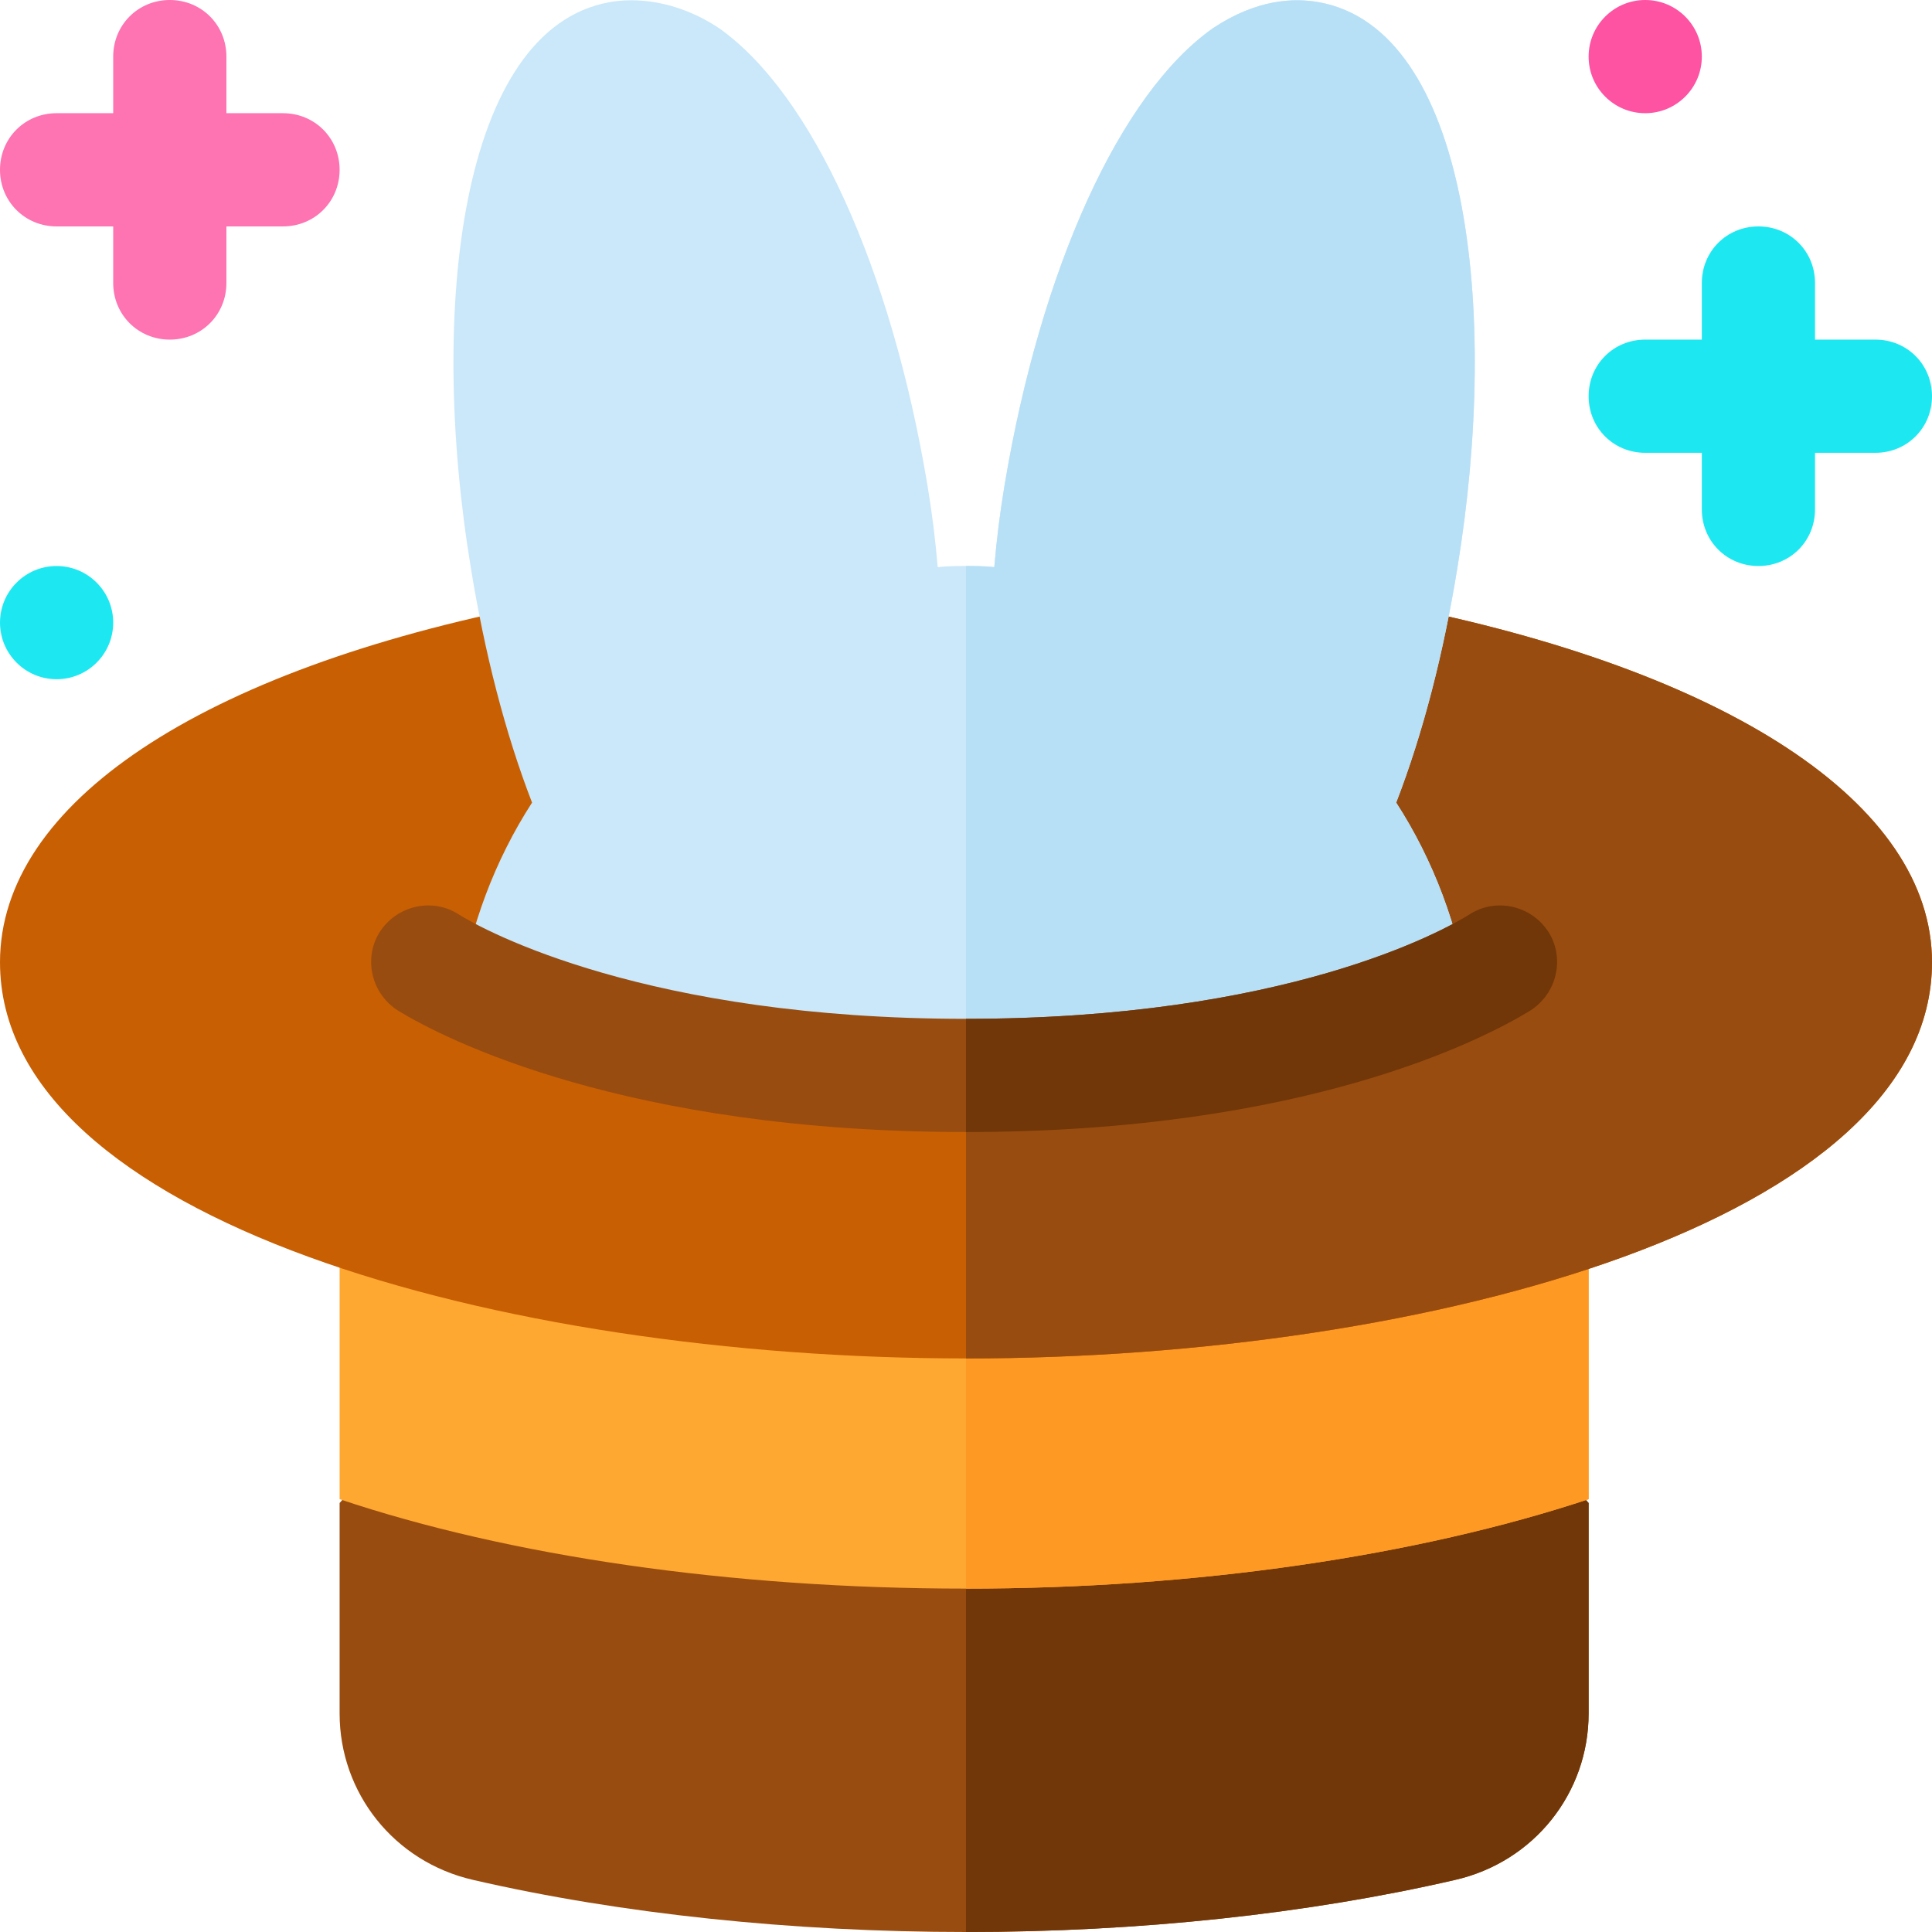
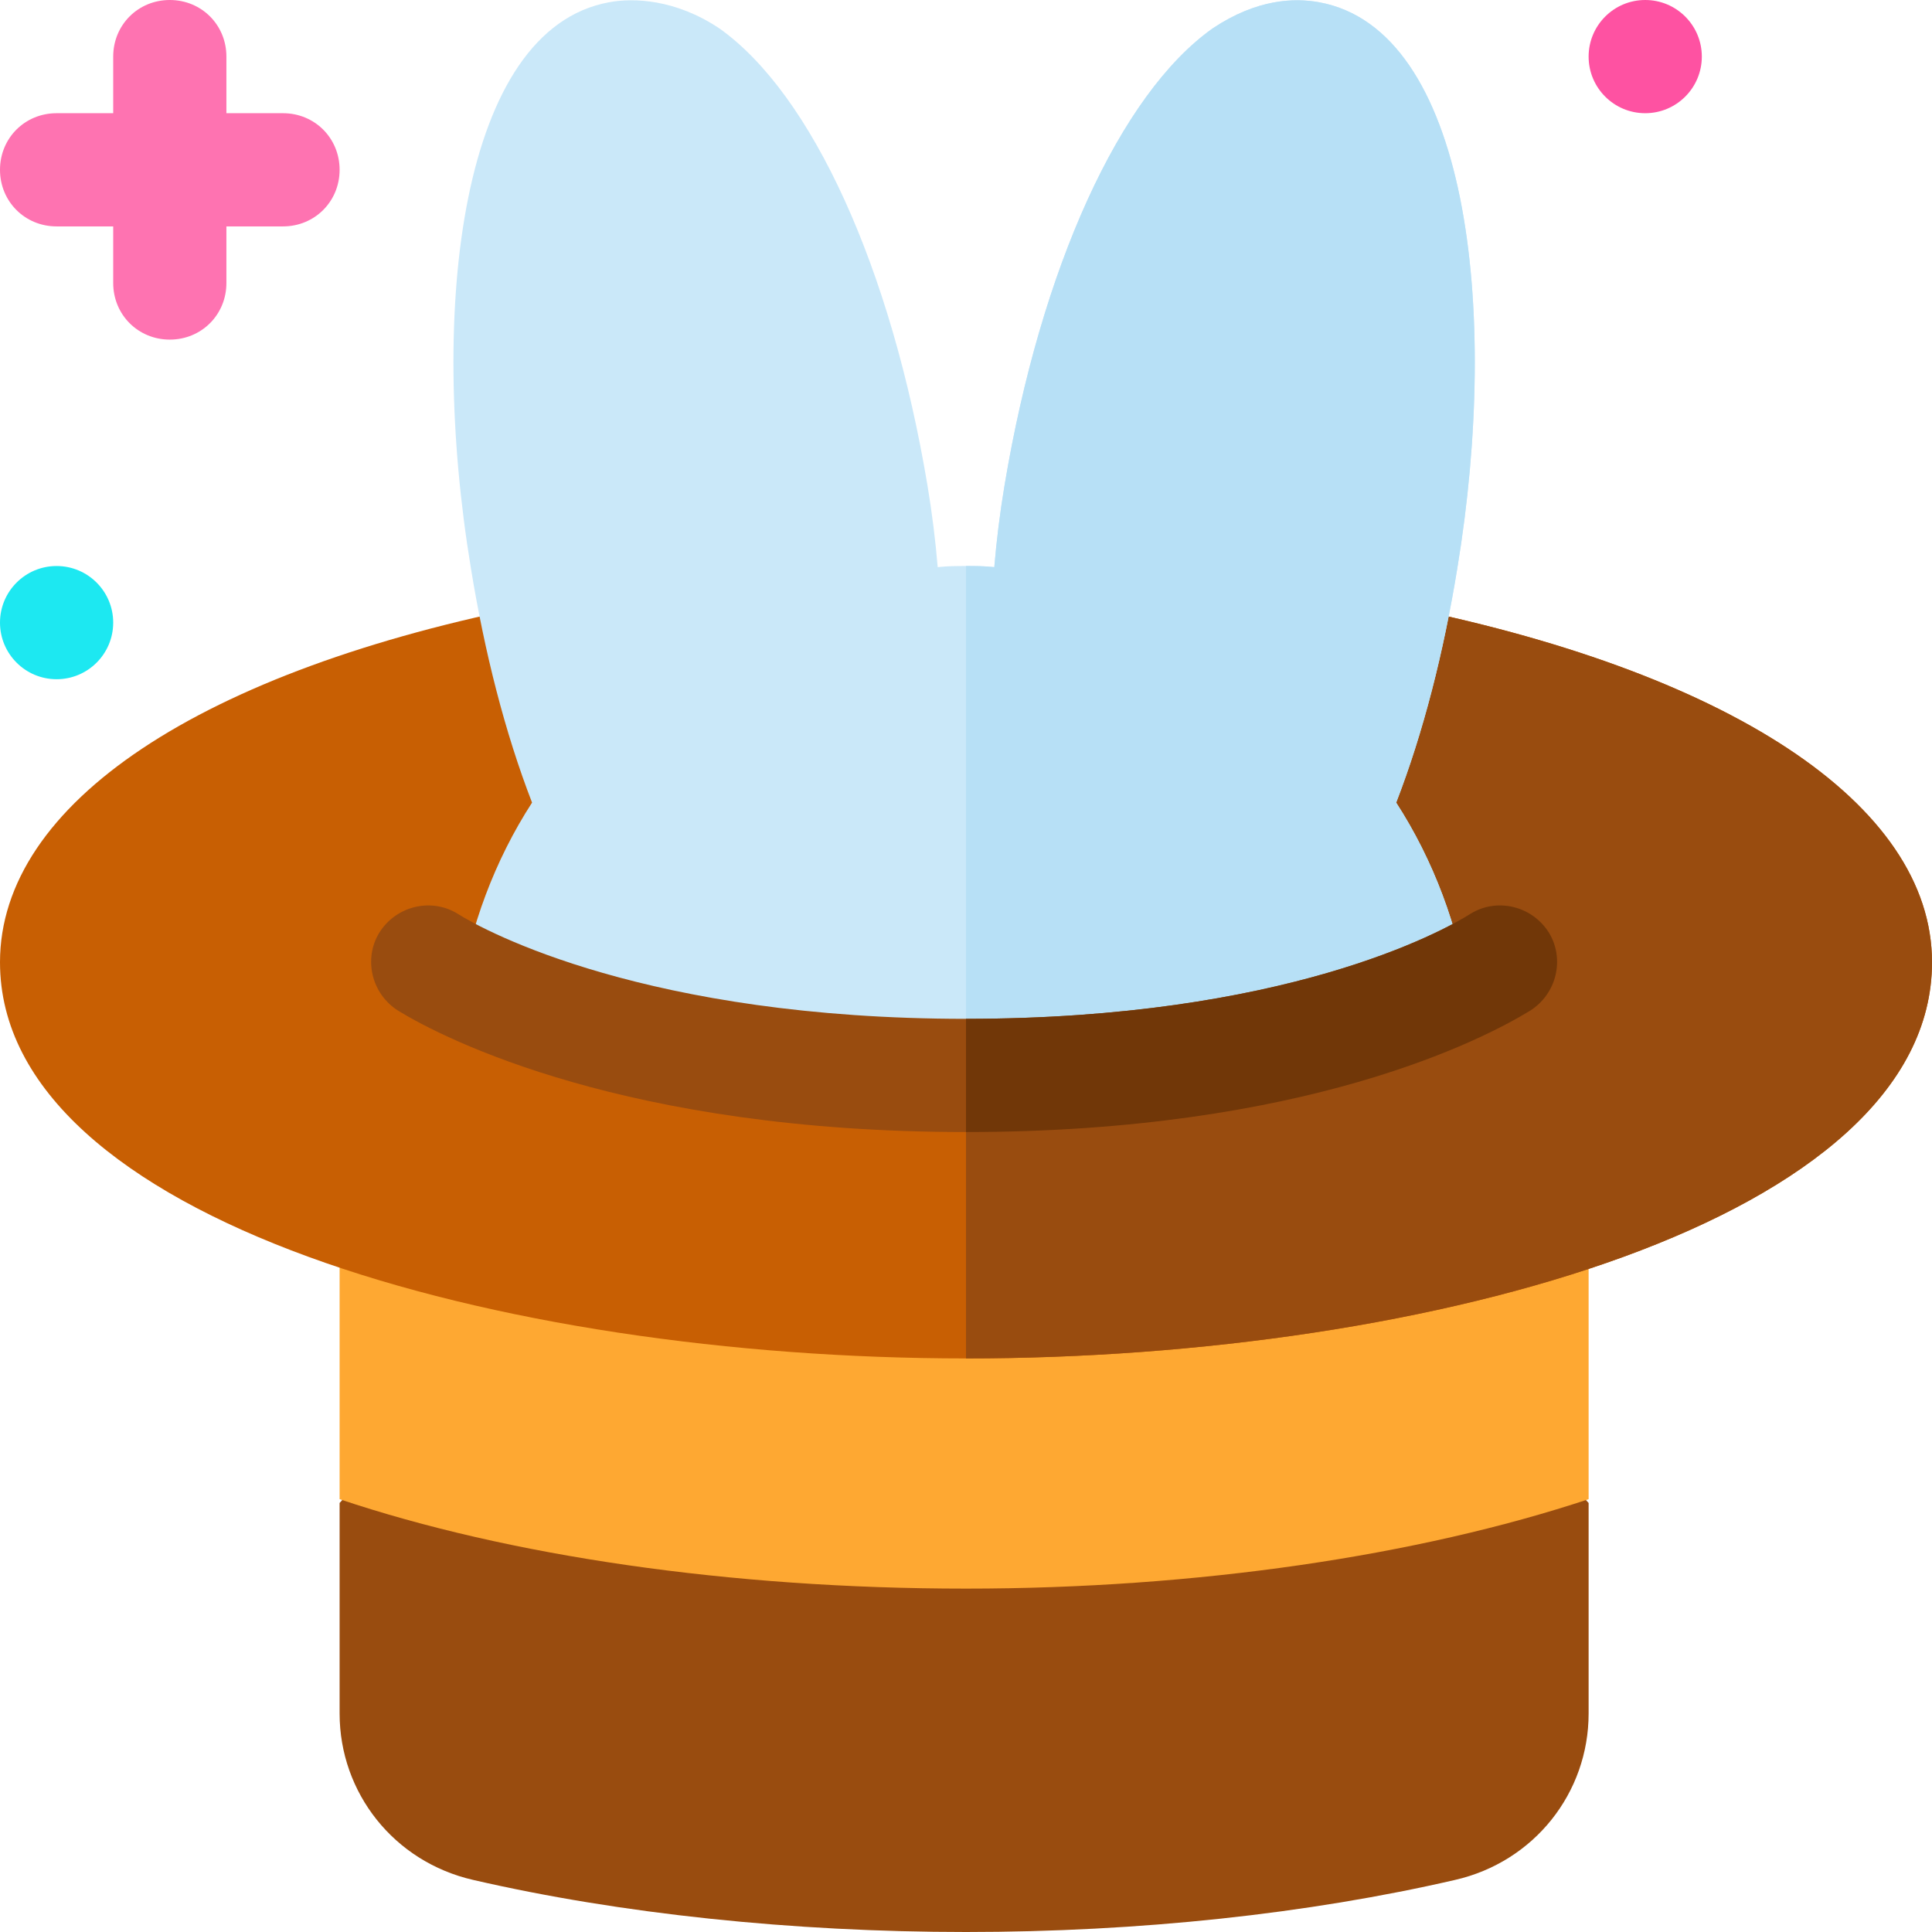
<svg xmlns="http://www.w3.org/2000/svg" id="Capa_1" x="0px" y="0px" viewBox="0 0 512 512" style="enable-background:new 0 0 512 512;" xml:space="preserve">
  <path style="fill:#994C0F;" d="M421,398.301v55.8c0,21-14.399,39.3-35.4,44.099C346.601,507.201,301.901,512,256,512 s-91.601-4.799-130.6-13.801C104.4,493.4,90,475.1,90,454.1v-55.8l30-33.1h271L421,398.301z" />
-   <path style="fill:#713708;" d="M421,398.301v55.8c0,21-14.399,39.3-35.4,44.099C346.601,507.201,301.901,512,256,512V365.2h135 L421,398.301z" />
  <path style="fill:#FEA832;" d="M421,325.201v72.1C375.7,412.301,317.199,421,256,421c-62.701,0-121.3-8.699-166-23.699v-72.1 c0-8.101,6.599-15,15-15h301C414.401,310.201,421,317.1,421,325.201z" />
-   <path style="fill:#FE9923;" d="M421,325.201v72.1C375.7,412.301,317.199,421,256,421V310.201h150 C414.401,310.201,421,317.1,421,325.201z" />
  <path style="fill:#C85F03;" d="M512,255c0,68.101-132.4,105-256,105S0,323.101,0,255c0-42.001,53.101-77.401,142.2-94.799h226.6 C457.899,177.599,512,212.999,512,255z" />
  <path style="fill:#994C0F;" d="M512,255c0,68.101-132.4,105-256,105V160.201h112.8C457.899,177.599,512,212.999,512,255z" />
  <circle style="fill:#FE52A2;" cx="436" cy="15" r="15" />
  <circle style="fill:#1DE8F1;" cx="15" cy="165" r="15" />
  <path style="fill:#CAE8F9;" d="M370,212.701c9.901,15.298,16.5,32.999,19.2,50.999c0.899,4.2-0.3,8.101-2.401,11.1H124.2 c-2.1-3.3-3.3-7.2-2.401-11.1c2.701-17.999,9.3-35.7,19.2-50.999c-7.2-18.602-12.599-39.901-16.201-62.1 C113.401,81.599,122.1,7.8,161.4,0.601C167.701-0.6,178.9-0.3,190.6,7.5c24.6,17.401,45.601,63.6,55.199,121.199 c1.201,7.202,2.1,14.401,2.701,21.601c2.701-0.3,5.099-0.3,7.5-0.3s4.799,0,7.5,0.3c0.601-7.2,1.5-14.399,2.701-21.601 C275.799,71.1,296.8,24.901,321.4,7.5c11.7-7.8,21.601-8.101,28.2-6.899c39.3,7.2,47.999,80.999,36.601,150 C382.599,172.8,377.199,194.099,370,212.701z" />
  <path style="fill:#B7E0F6;" d="M370,212.701c9.901,15.298,16.5,32.999,19.2,50.999c0.899,4.2-0.3,8.101-2.401,11.1H256V150 c2.401,0,4.799,0,7.5,0.3c0.601-7.2,1.5-14.399,2.701-21.601C275.799,71.1,296.8,24.901,321.4,7.5c11.7-7.8,21.601-8.101,28.2-6.899 c39.3,7.2,47.999,80.999,36.601,150C382.599,172.8,377.199,194.099,370,212.701z" />
  <path style="fill:#994C0F;" d="M405.399,267.9C393.1,275.4,346,300,256,300s-138.1-24.6-150.399-32.1 c-7.2-4.499-9.3-13.801-5.101-20.7c4.501-7.2,13.801-9.3,20.7-5.099C128.699,246.899,171.7,270,256,270s126.301-23.101,133.801-27.9 c6.899-4.2,16.199-2.1,20.7,5.099C414.699,254.099,412.599,263.401,405.399,267.9z" />
  <path style="fill:#713708;" d="M405.399,267.9C393.1,275.4,346,300,256,300v-30c84.3,0,126.301-23.101,133.801-27.9 c6.899-4.2,16.199-2.1,20.7,5.099C414.699,254.099,412.599,263.401,405.399,267.9z" />
-   <path style="fill:#1DE8F1;" d="M512,105c0,8.401-6.599,15-15,15h-16v15c0,8.401-6.599,15-15,15s-15-6.599-15-15v-15h-15 c-8.401,0-15-6.599-15-15s6.599-15,15-15h15V75c0-8.401,6.599-15,15-15s15,6.599,15,15v15h16C505.401,90,512,96.599,512,105z" />
  <path style="fill:#FE73B1;" d="M90,45c0,8.401-6.599,15-15,15H60v15c0,8.401-6.599,15-15,15s-15-6.599-15-15V60H15 C6.599,60,0,53.401,0,45s6.599-15,15-15h15V15c0-8.401,6.599-15,15-15s15,6.599,15,15v15h15C83.401,30,90,36.599,90,45z" />
  <g> </g>
  <g> </g>
  <g> </g>
  <g> </g>
  <g> </g>
  <g> </g>
  <g> </g>
  <g> </g>
  <g> </g>
  <g> </g>
  <g> </g>
  <g> </g>
  <g> </g>
  <g> </g>
  <g> </g>
</svg>